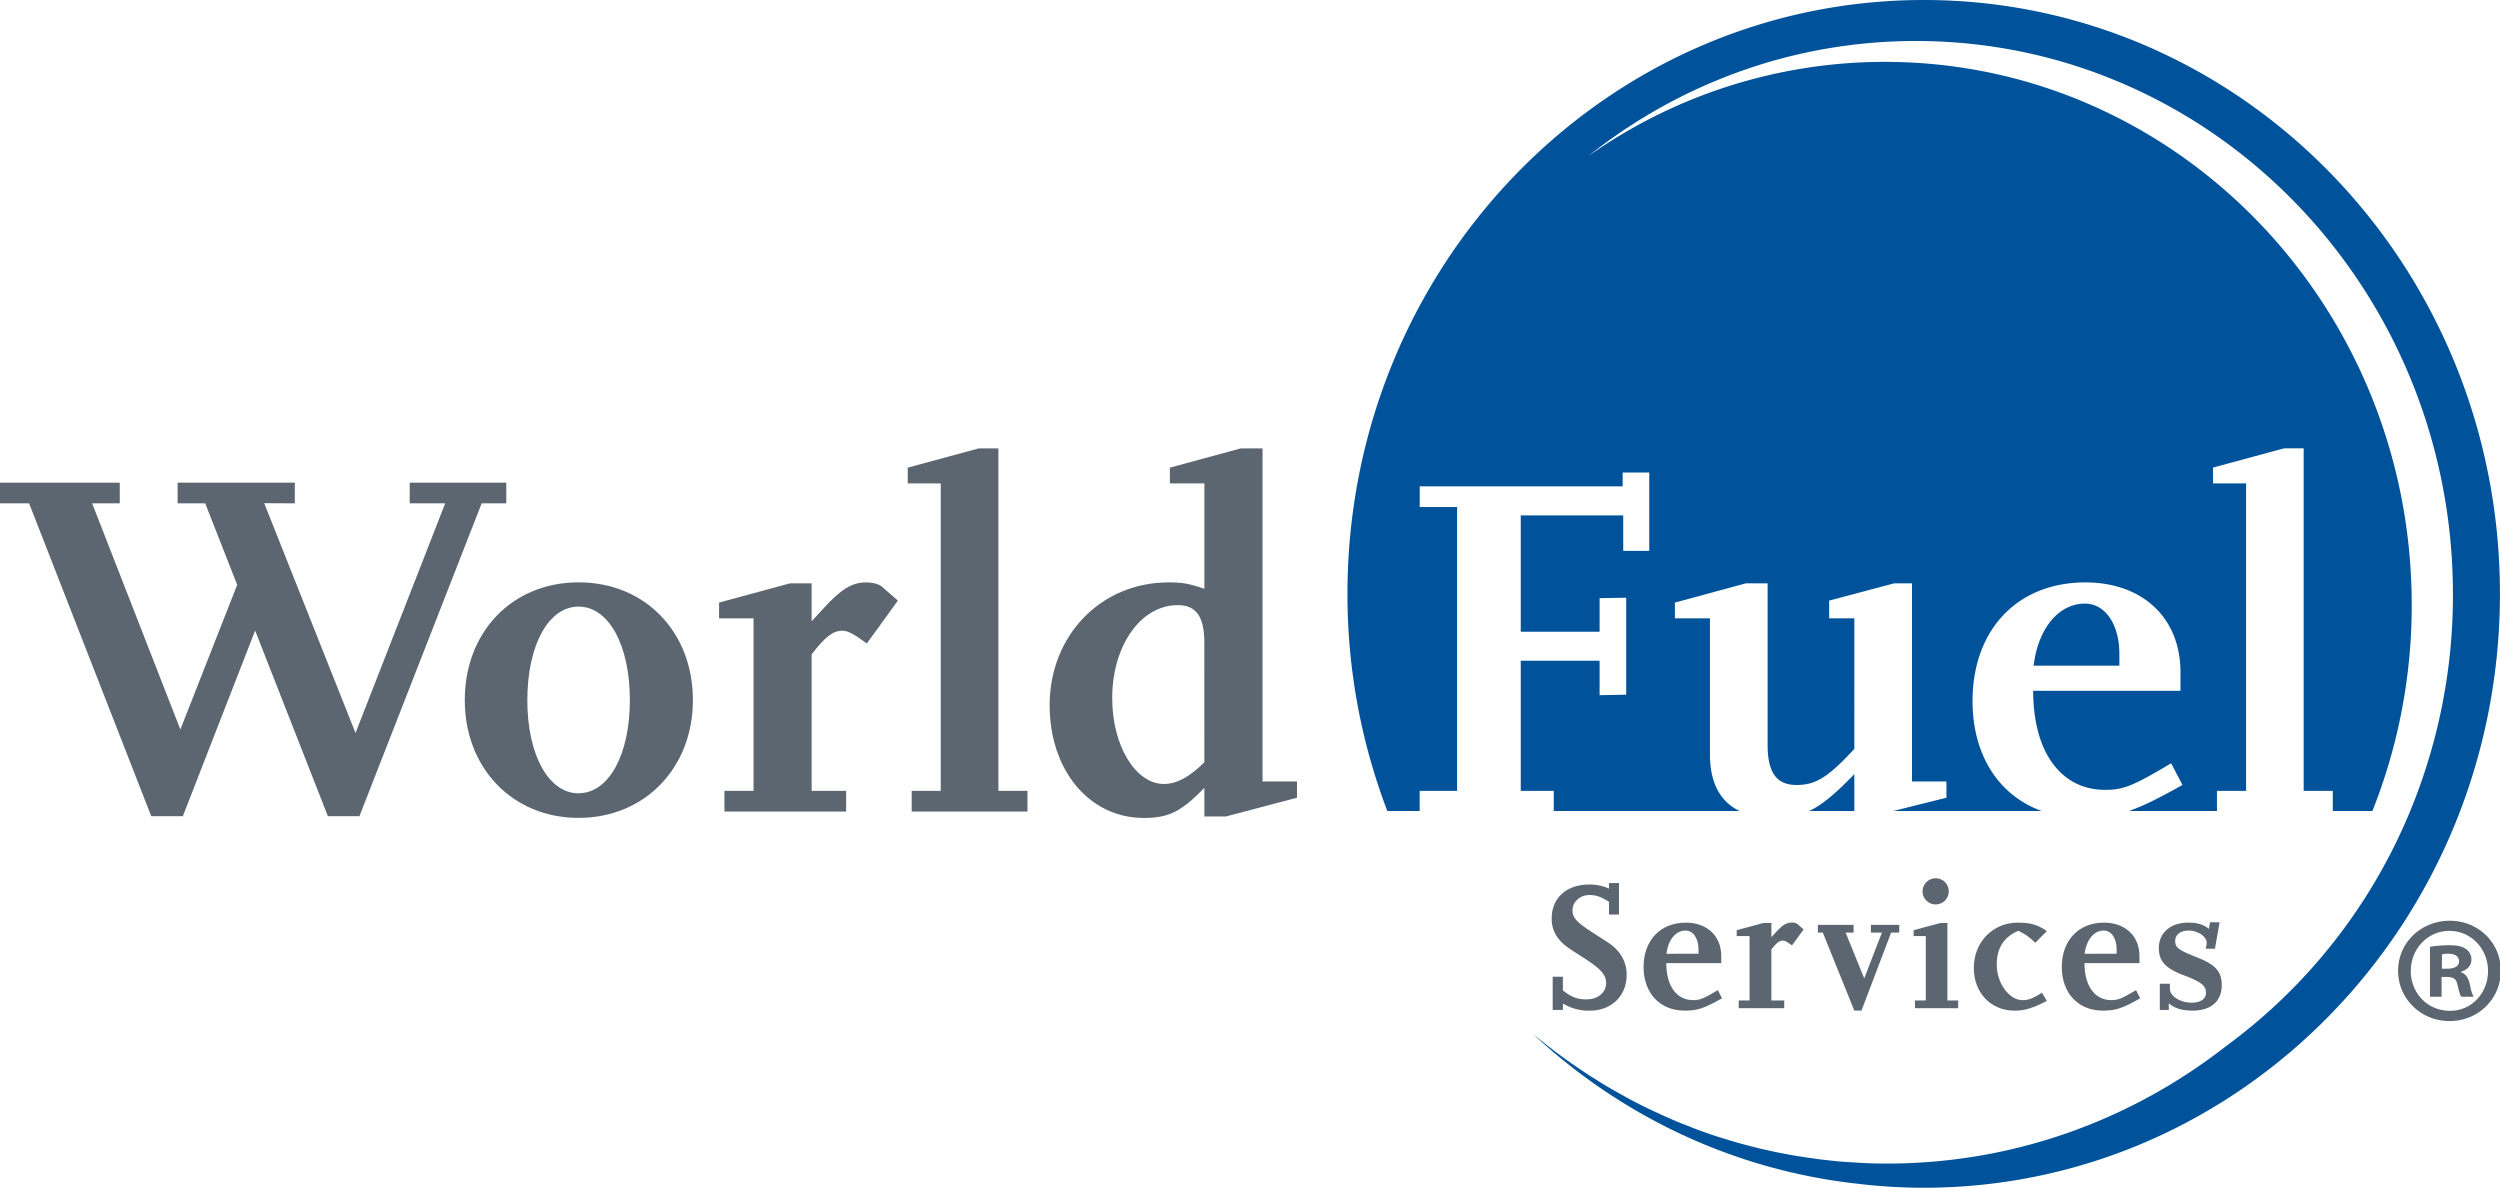
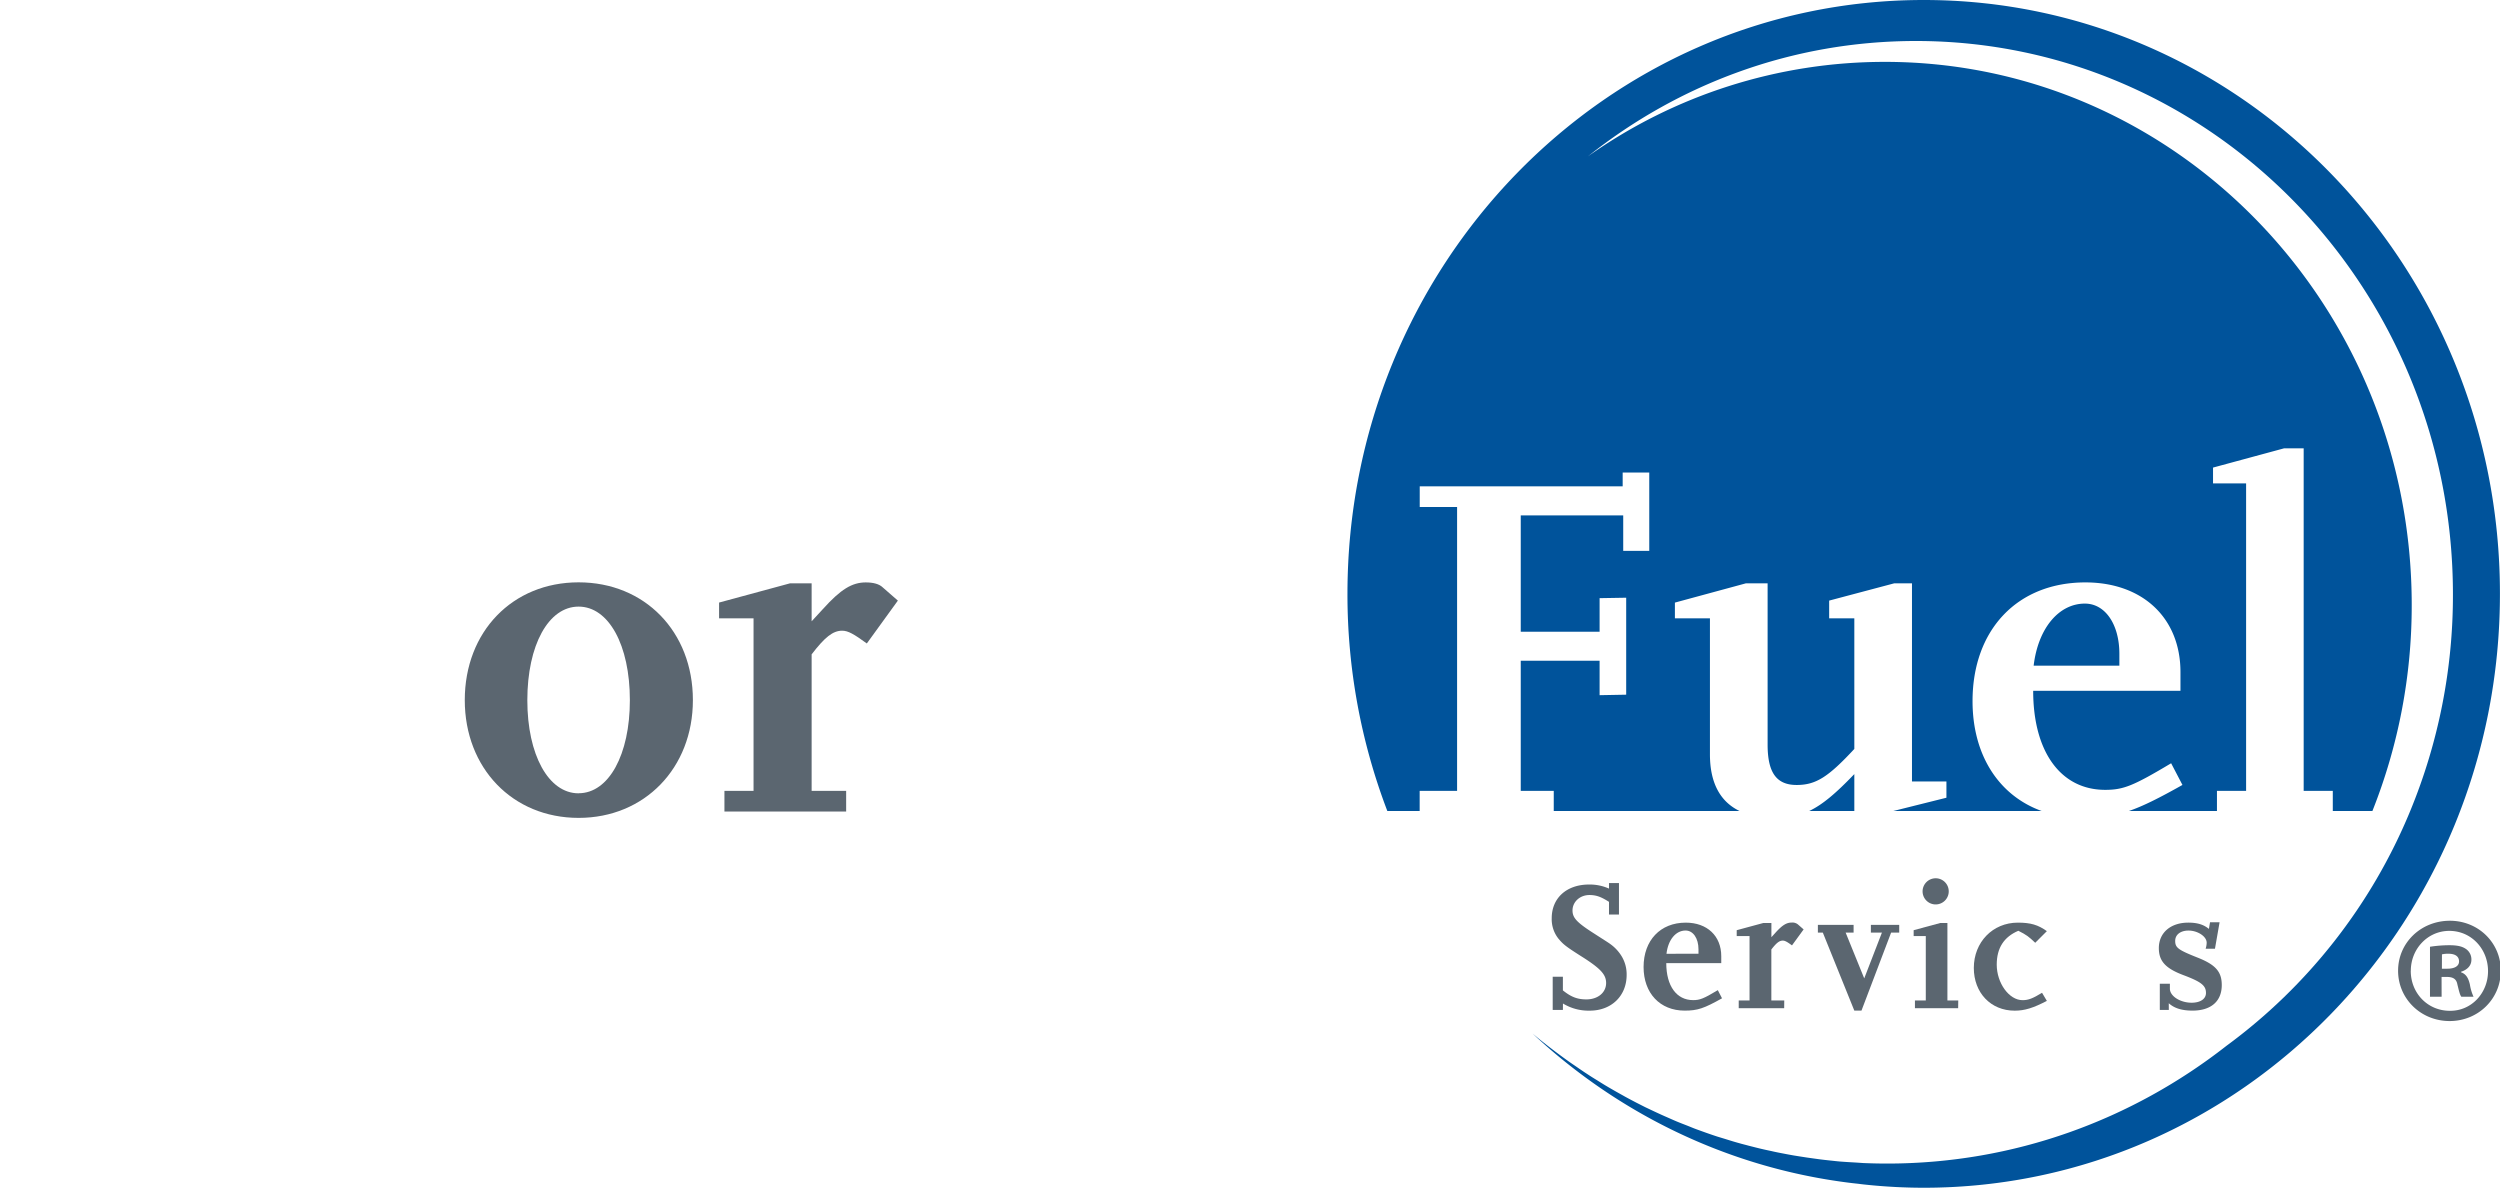
<svg xmlns="http://www.w3.org/2000/svg" id="Layer_1" data-name="Layer 1" viewBox="0 0 1504.28 714.75">
  <defs>
    <style>.cls-1{fill:#00539b;}.cls-2{fill:#5b6670;}</style>
  </defs>
  <title>WFS LOGO</title>
  <path class="cls-1" d="M1254.52,363.19c-15.71,0-28.18,14.84-30.85,37.36h51.58v-7.13c0-17.76-8.55-30.23-20.73-30.23M1115.77,465.78c-11.09,11.55-19.12,18.41-27.18,22.22h27.18ZM1157.54,0C966,0,810.78,160,810.78,357.33a365.27,365.27,0,0,0,24,130.67h19.45V475.86h22.52V305.07H854.27V292.63H976.38v-8.31h16v47.14H976.71V310.11H915.05v70H962.5V359.92l16-.27V418l-16,.3V397.58H915.05v78.28h19.86V488h111.82c-11.76-5.66-17.84-17.07-17.84-34.07V372.07h-21.08v-9.48L1050.52,351h13.07v97c0,16.89,5.31,24.33,17.48,24.33,11.55,0,19-4.75,34.7-21.68V372.07h-15.14V361.39L1139.76,351h10.7v119.2h20.73V480l-32,8h89.33c-25.66-9.23-41.62-33.44-41.62-66.12,0-43,27-71.44,67.9-71.44,34.39,0,57.21,21.36,57.21,53.95v11.28h-88.62c0,36.77,16.62,59.59,43.31,59.59,11,0,16.88-2.37,39.7-16l6.81,13.05c-14,7.87-23.66,12.74-32.24,15.68h53V475.86h17.54v-185h-19.9v-9.51l42.7-11.57h11.84V475.86h17.52V488h23.83a334.16,334.16,0,0,0,23.66-124c0-180.47-142-326.77-317-326.77A308.88,308.88,0,0,0,955.47,94.09c54.63-43.52,123-69.42,197.39-69.42,178.44,0,323.1,149.08,323.1,333A340.28,340.28,0,0,1,1450.25,488a332.25,332.25,0,0,1-110.57,141.29c-56.75,44.42-127.51,70.84-204.25,70.84-4.74,0-9.53-.11-14.24-.31l-4.69-.32c-3.13-.16-6.29-.36-9.39-.6-1.85-.16-3.71-.38-5.56-.57-2.8-.3-5.61-.6-8.39-1l-5.83-.81c-2.66-.41-5.33-.82-8-1.26-2-.35-3.95-.7-5.89-1.09-2.61-.49-5.2-1-7.76-1.6-2-.41-3.89-.82-5.83-1.28-2.61-.6-5.17-1.28-7.79-1.94-1.85-.51-3.7-.95-5.55-1.49-2.83-.76-5.58-1.64-8.39-2.51-1.58-.49-3.16-.95-4.74-1.44-4.14-1.34-8.22-2.81-12.31-4.3-2-.71-3.87-1.53-5.8-2.29-2.23-.87-4.49-1.72-6.73-2.67-2.06-.87-4.13-1.82-6.23-2.73s-4-1.79-6-2.72-4.22-2-6.35-3l-5.63-2.86c-2.13-1.12-4.25-2.23-6.35-3.38-1.77-1-3.57-2-5.36-3-2.13-1.22-4.25-2.42-6.32-3.67-1.69-1-3.38-2.07-5.07-3.13-2.12-1.29-4.22-2.59-6.31-4-1.59-1-3.11-2.07-4.64-3.1-2.15-1.5-4.3-2.92-6.42-4.42-7.44-5.31-14.68-10.86-21.68-16.72,51.28,47.9,116.62,80.12,188.84,89.54q3.51.47,7,.82c1.63.22,3.21.41,4.84.57a335.79,335.79,0,0,0,34.64,1.83c191.46,0,346.74-160,346.74-357.42S1349,0,1157.54,0" />
  <path class="cls-2" d="M348.14,477.35c-18.09,0-30.84-23.15-30.84-56,0-33.23,12.75-56.35,30.84-56.35S379,388.08,379,421.31c0,32.89-12.75,56-30.85,56m0-126.91c-39.74,0-68.49,29.63-68.49,70.87,0,40.9,28.75,70.86,68.49,70.86s68.77-30,68.77-70.86c0-41.24-29-70.87-68.77-70.87" />
  <path class="cls-2" d="M521,350.44c-8.32,0-15.12,4.14-25.81,16l-6.82,7.4V351h-13l-42.69,11.57v9.48h20.74V475.86H435.9V488.3h73.24V475.86H488.37V393.72c8-10.38,12.77-14.22,18.4-14.22,3.54,0,7.1,2.07,14.81,7.68l18.68-25.79-9.17-8c-2.09-2-5.64-2.94-10.09-2.94" />
-   <polygon class="cls-2" points="600.75 269.81 588.89 269.81 546.2 281.38 546.2 290.86 566.05 290.86 566.05 475.86 548.57 475.86 548.57 488.33 618.23 488.33 618.23 475.86 600.75 475.86 600.75 269.81" />
-   <path class="cls-2" d="M724.68,458.64c-8.91,8.91-16.6,13.08-24.29,13.08-17.22,0-31.16-23.13-31.16-51.61,0-31.7,17.21-56,39.43-56,11,0,16,6.81,16,22.52Zm35,11.58V269.8H746.61l-42.68,11.58v9.48h20.75v63.42c-9.49-3.24-13.33-3.84-21.65-3.84-40.61,0-71.45,32-71.45,73.83,0,39.11,23.73,67.9,56.64,67.9,15.12,0,22.54-3.84,36.46-18.08v17.18h13L780.41,480v-9.8Z" />
-   <polygon class="cls-2" points="246.52 290.42 246.52 302.87 267.88 302.87 213.92 441.05 158.98 302.78 177.39 302.87 177.39 290.42 106.87 290.42 106.87 302.87 123.48 302.87 142.72 351.91 108.53 438.95 55.44 302.87 72.06 302.87 72.06 290.42 0 290.42 0 302.87 17.51 302.87 91.02 491.13 110.01 491.13 153.52 379.42 197.3 491.13 216.26 491.13 289.82 302.87 304.64 302.87 304.64 290.42 246.52 290.42" />
  <path class="cls-2" d="M940.41,607.67h-6.13V587.73h6.13v8.2c5,4,8.74,5.42,14.16,5.42,6.86,0,11.85-4.09,11.85-9.86,0-5-3.22-8.53-13.51-15.17-10.87-6.86-12.17-8-15-11.3a18.77,18.77,0,0,1-4.22-12.53c0-12.17,9-20.26,22.46-20.26a28.32,28.32,0,0,1,12,2.45v-3.32h6v18.92h-6v-7.62c-4.69-3-7.66-4.11-11.77-4.11-5.72,0-10.18,4.11-10.18,9.28,0,4.44,2.56,7.25,13.18,14,5.12,3.32,8.33,5.3,9.53,6.2a25,25,0,0,1,6.75,7.19,21,21,0,0,1,3.11,11.42c0,12.63-9.18,21.48-22.17,21.48a29.55,29.55,0,0,1-16.15-4.3Z" />
  <path class="cls-2" d="M1022,573.87v-2.64c0-6.68-3.24-11.33-7.77-11.33-5.88,0-10.53,5.56-11.49,14Zm14.16,26.82c-10.87,6.1-14.73,7.41-22.47,7.41-14.87,0-24.73-10.51-24.73-26.25,0-16,10.08-26.69,25.38-26.69,12.86,0,21.36,8,21.36,20.18v4.17h-33.09c0,13.75,6.18,22.27,16.15,22.27,4.08,0,6.32-.87,14.87-6Z" />
  <path class="cls-2" d="M1073.56,606.66h-27.35V602h6.51V563.25H1045v-3.54l16-4.33h4.87v8.55l2.54-2.81c4-4.41,6.56-6,9.64-6a5.23,5.23,0,0,1,3.78,1.12l3.43,3-7,9.61c-2.86-2.09-4.22-2.88-5.55-2.88-2.1,0-3.87,1.47-6.87,5.34V602h7.77Z" />
  <polygon class="cls-2" points="1142.78 561.15 1137.91 561.15 1120.07 608.1 1115.77 608.1 1096.81 561.15 1093.84 561.15 1093.84 556.49 1115.33 556.49 1115.33 561.15 1110.54 561.15 1121.73 588.71 1132.38 561.15 1125.73 561.15 1125.73 556.49 1142.78 556.49 1142.78 561.15" />
  <path class="cls-2" d="M1164.73,528.47a7.87,7.87,0,1,1-7.89,7.87,7.9,7.9,0,0,1,7.89-7.87m13.51,78.19h-26V602h6.53V563.25h-7.3v-3.54l16-4.33h4.31V602h6.53Z" />
  <path class="cls-2" d="M1231.62,602.25c-8.28,4.3-13.37,5.88-19.36,5.88-14.41,0-24.59-10.79-24.59-25.71,0-15.52,11.38-27.26,26.47-27.26,7.73,0,12.2,1.33,17.48,5.12l-7,7c-4-3.78-5.09-4.66-10.16-7.22-8.63,3.68-13,10.3-13,20.38,0,11.08,7.43,21.37,15.52,21.37,3.54,0,6.08-1,11.74-4.44Z" />
-   <path class="cls-2" d="M1273.61,573.87v-2.64c0-6.68-3.21-11.33-7.73-11.33-5.88,0-10.54,5.56-11.55,14Zm14.19,26.82c-10.86,6.1-14.73,7.41-22.46,7.41-14.87,0-24.73-10.51-24.73-26.25,0-16,10.07-26.69,25.35-26.69,12.86,0,21.38,8,21.38,20.18v4.17h-33.09c0,13.75,6.18,22.27,16.15,22.27,4.09,0,6.32-.87,14.87-6Z" />
  <path class="cls-2" d="M1305,607.67h-5.42V591.93h6.07v3c0,4.44,6.21,8.42,13.07,8.42,5.31,0,8.64-2.32,8.64-5.86,0-4.44-2.75-6.67-13.62-10.76S1299,578.2,1299,570.47c0-9.21,7.08-15.31,17.7-15.31,5.44,0,9.2,1.12,12.42,3.78l.68-4h5.75l-2.78,15.93h-5.61a12.57,12.57,0,0,0,.62-3.64c0-3.76-5.42-7.3-10.94-7.3-4.77,0-8,2.45-8,6.21,0,4.11,1.79,5.42,13.5,10.07,10.87,4.3,14.52,8.53,14.52,16.51,0,9.72-6.4,15.38-17.59,15.38-6.46,0-11-1.44-14.3-4.44Z" />
  <path class="cls-2" d="M1469.32,582.88h3.32c3.84,0,7-1.3,7-4.41,0-2.75-2-4.6-6.45-4.6a15.82,15.82,0,0,0-3.84.38Zm-.17,16.86h-7V569.68a77.24,77.24,0,0,1,11.55-.93c5.66,0,8.22.93,10.29,2.4a7.59,7.59,0,0,1,3.08,6.39c0,3.68-2.75,6.08-6.21,7.17v.35c2.92,1,4.38,3.33,5.31,7.35a28,28,0,0,0,2.18,7.33h-7.33c-.92-1.12-1.44-3.65-2.37-7.33-.54-3.13-2.39-4.57-6.26-4.57h-3.27Zm-18.57-15.58c0,13.4,10.13,24.05,23.5,24.05,13,.16,23-10.65,23-23.88s-9.94-24.21-23.31-24.21c-13,0-23.15,10.86-23.15,24m54.14,0c0,16.89-13.56,30.26-30.8,30.26s-31-13.37-31-30.26,13.78-30.09,31.18-30.09c17.08,0,30.64,13.21,30.64,30.09" />
</svg>